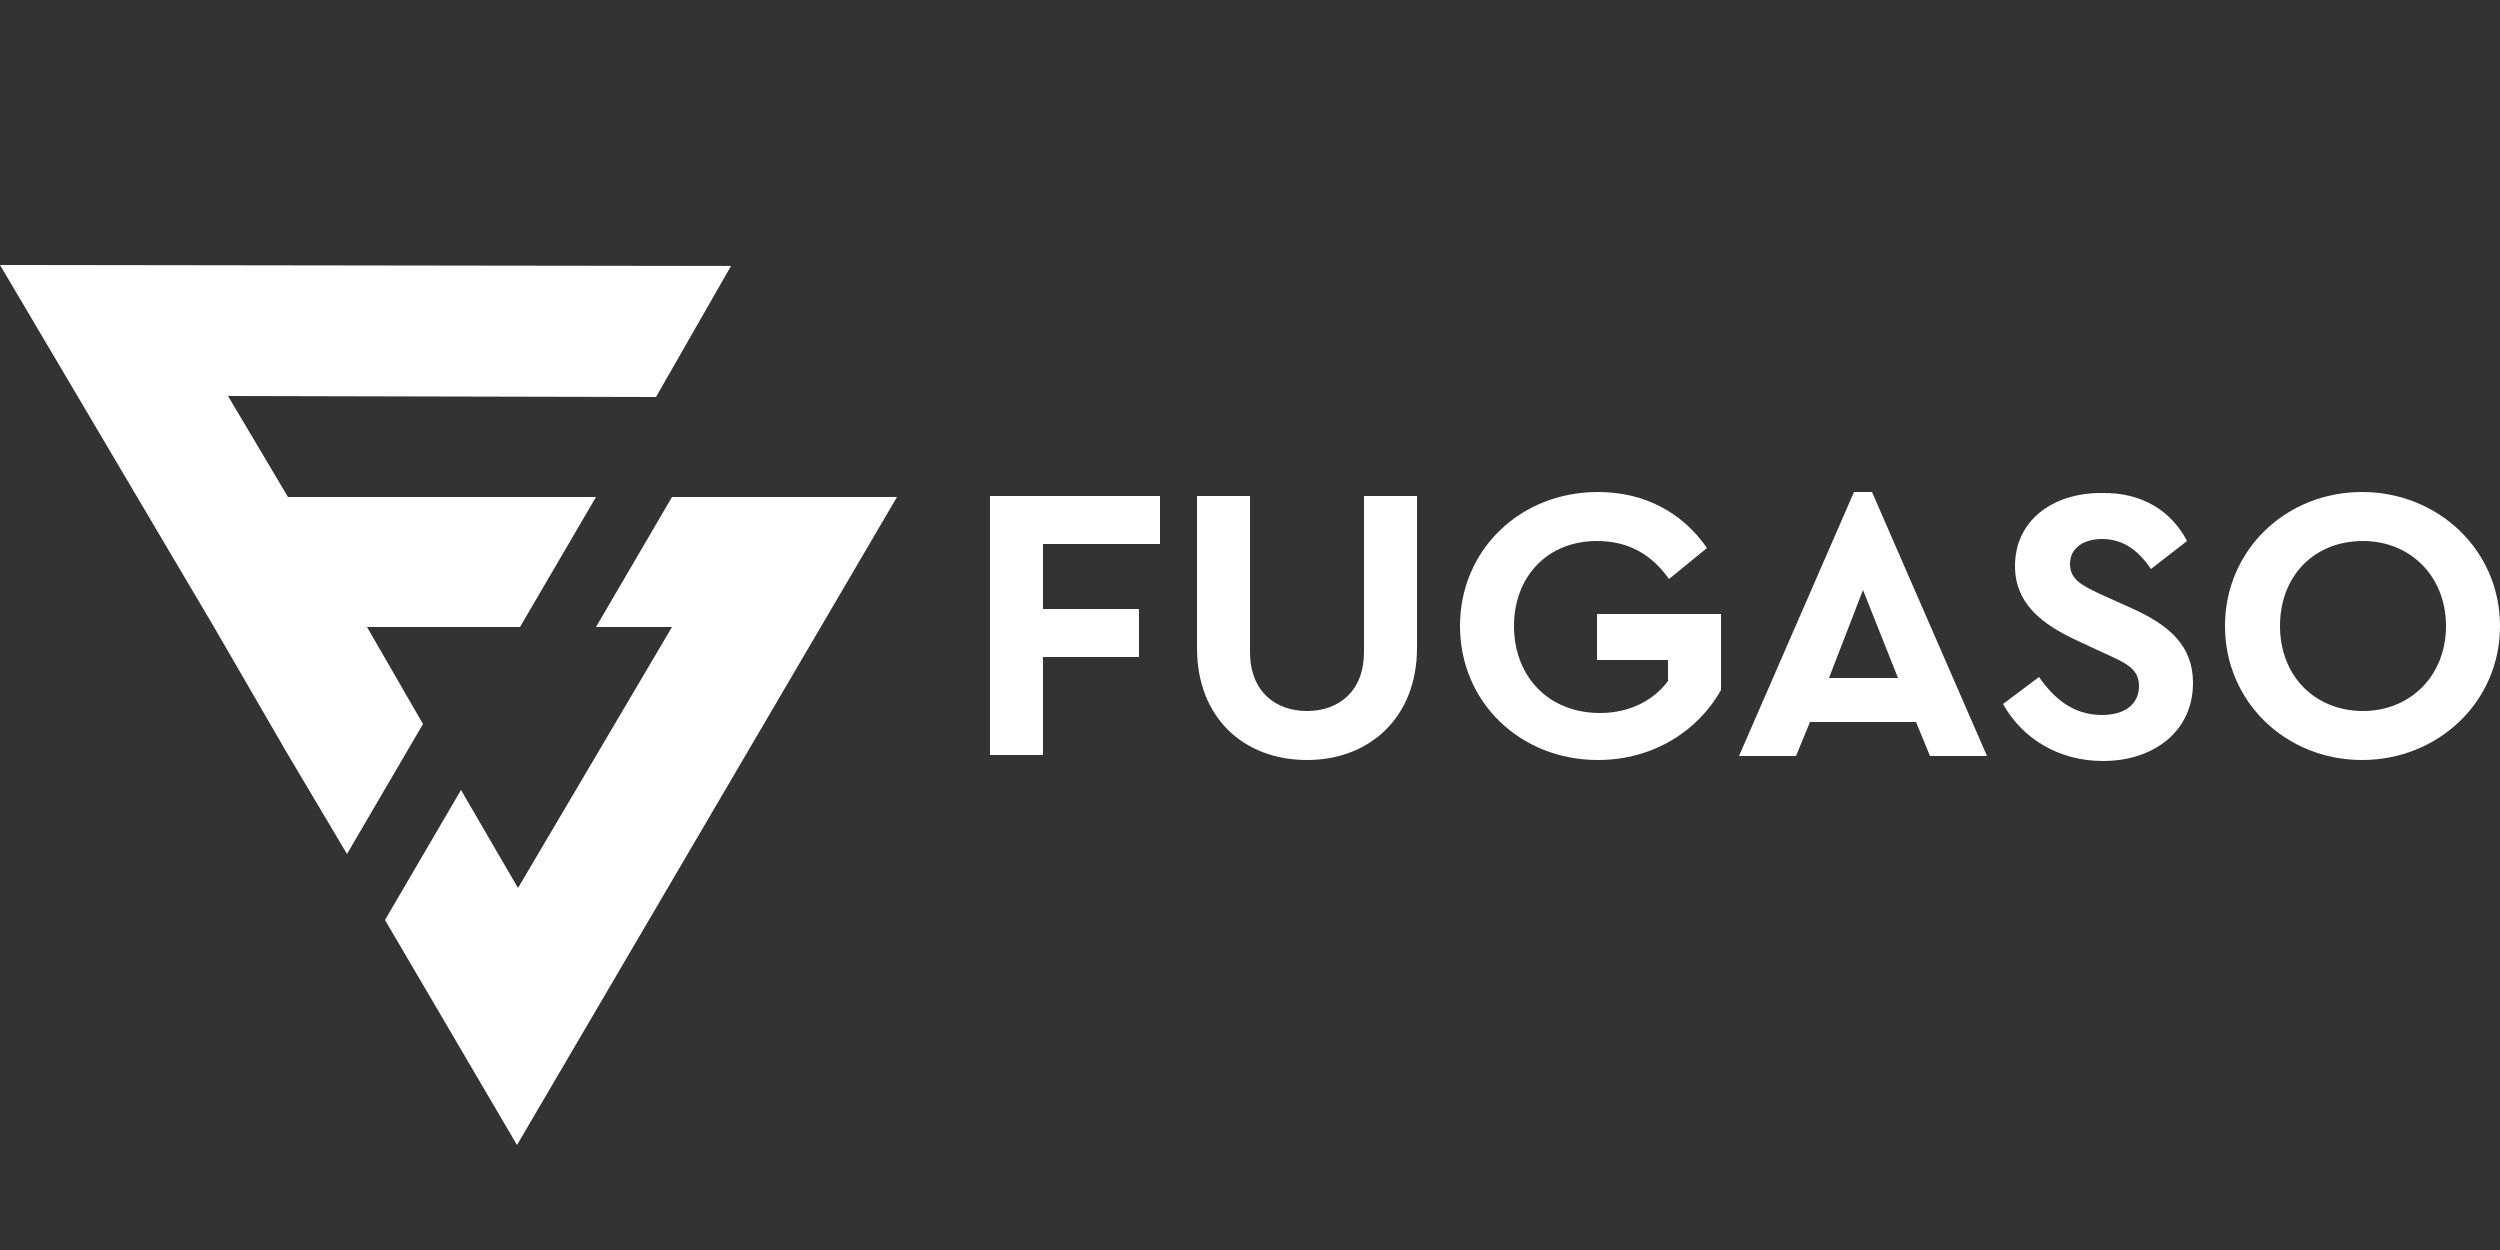
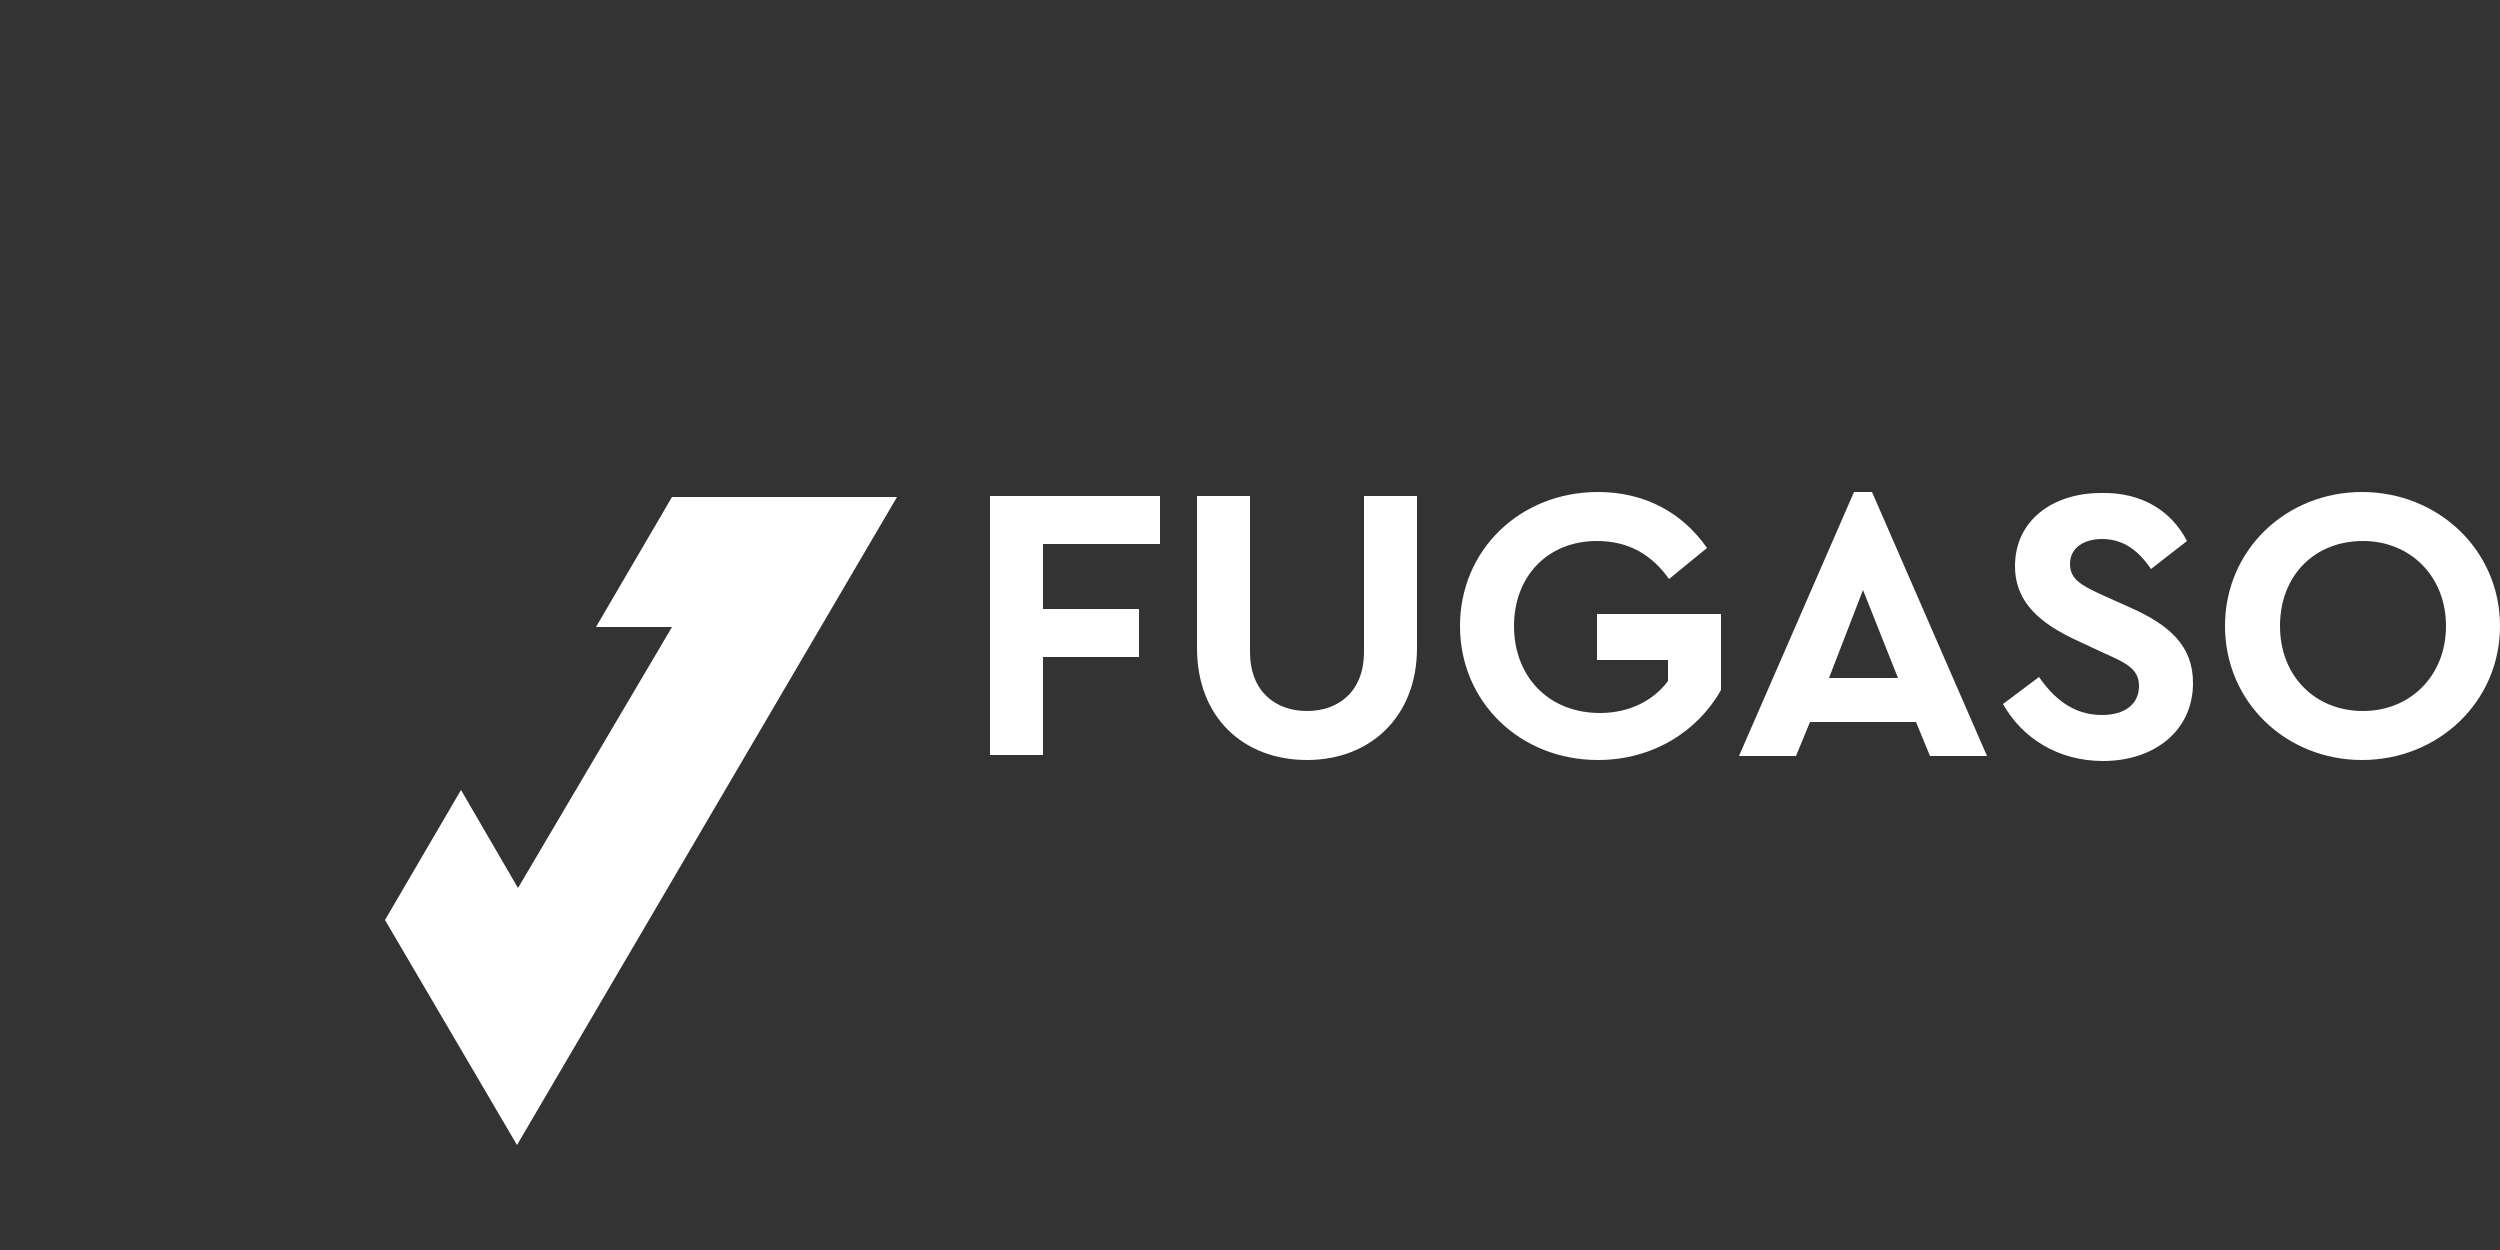
<svg xmlns="http://www.w3.org/2000/svg" version="1.1" id="Layer_1" x="0px" y="0px" viewBox="0 0 250 125" style="enable-background:new 0 0 250 125;" xml:space="preserve">
  <rect x="0" y="0" width="250" height="125" fill="#333333" stroke="none" />
  <g>
    <path style="fill:#FFFFFF;" d="M116,54.4h-11.7v6.5h9.6v4.8h-9.6v9.8H99V49.6h17V54.4z" />
    <path style="fill:#FFFFFF;" d="M141.7,64.8c0,6.9-4.7,11.2-11,11.2c-6.3,0-11-4.2-11-11.2V49.6h5.3v15.6c0,3.9,2.5,5.9,5.7,5.9   c3.2,0,5.7-2,5.7-5.9V49.6h5.3V64.8z" />
    <path style="fill:#FFFFFF;" d="M170.7,54.8l-3.8,3.1c-1.7-2.4-4-3.8-7.2-3.8c-5,0-8.3,3.6-8.3,8.5c0,5,3.4,8.7,8.6,8.7   c3,0,5.4-1.3,6.8-3.2v-2.1h-7.1v-4.6h12.4V69c-2.3,4.1-6.8,7-12.3,7C152,76,146,70.2,146,62.6c0-7.6,6-13.4,13.8-13.4   C164.4,49.2,168.2,51.2,170.7,54.8z" />
    <path style="fill:#FFFFFF;" d="M191.6,72.2H181l-1.4,3.4h-5.7l11.5-26.4h1.8l11.5,26.4H193L191.6,72.2z M186.3,59l-3.4,8.8h6.9   L186.3,59z" />
    <path style="fill:#FFFFFF;" d="M218.7,54.1l-3.6,2.8c-1.3-1.9-2.8-3-4.9-3c-1.7,0-3.2,0.8-3.2,2.5c0,1.5,1.1,2.1,3,3l2.9,1.3   c4.1,1.8,6.4,3.9,6.4,7.6c0,4.8-3.9,7.8-9,7.8c-4.5,0-8.1-2.3-10-5.7l3.6-2.7c1.4,2,3.3,3.8,6.3,3.8c2.3,0,3.7-1.1,3.7-2.9   c0-1.7-1.3-2.3-3.3-3.2l-2.8-1.3c-3.7-1.7-6.3-3.8-6.3-7.5c0-4.5,3.7-7.3,8.6-7.3C214.3,49.2,217.2,51.2,218.7,54.1z" />
    <path style="fill:#FFFFFF;" d="M250,62.6c0,7.6-6.2,13.4-13.8,13.4c-7.6,0-13.7-5.8-13.7-13.4c0-7.6,6.1-13.4,13.7-13.4   C243.8,49.2,250,55,250,62.6z M228,62.6c0,5,3.5,8.5,8.3,8.5c4.7,0,8.3-3.5,8.3-8.5c0-5-3.6-8.5-8.3-8.5   C231.4,54.1,228,57.6,228,62.6z" />
    <polygon style="fill:#FFFFFF;" points="67.2,49.7 59.6,62.7 67.2,62.7 51.8,88.8 46.1,79 38.5,92 51.7,114.5 89.7,49.7  " />
-     <polygon style="fill:#FFFFFF;" points="73.1,26.6 0,26.5 21.4,62.7 21.4,62.7 28.7,75.3 34.7,85.4 42.3,72.4 36.7,62.7 52,62.7    59.6,49.7 28.8,49.7 22.8,39.6 65.6,39.7  " />
  </g>
</svg>